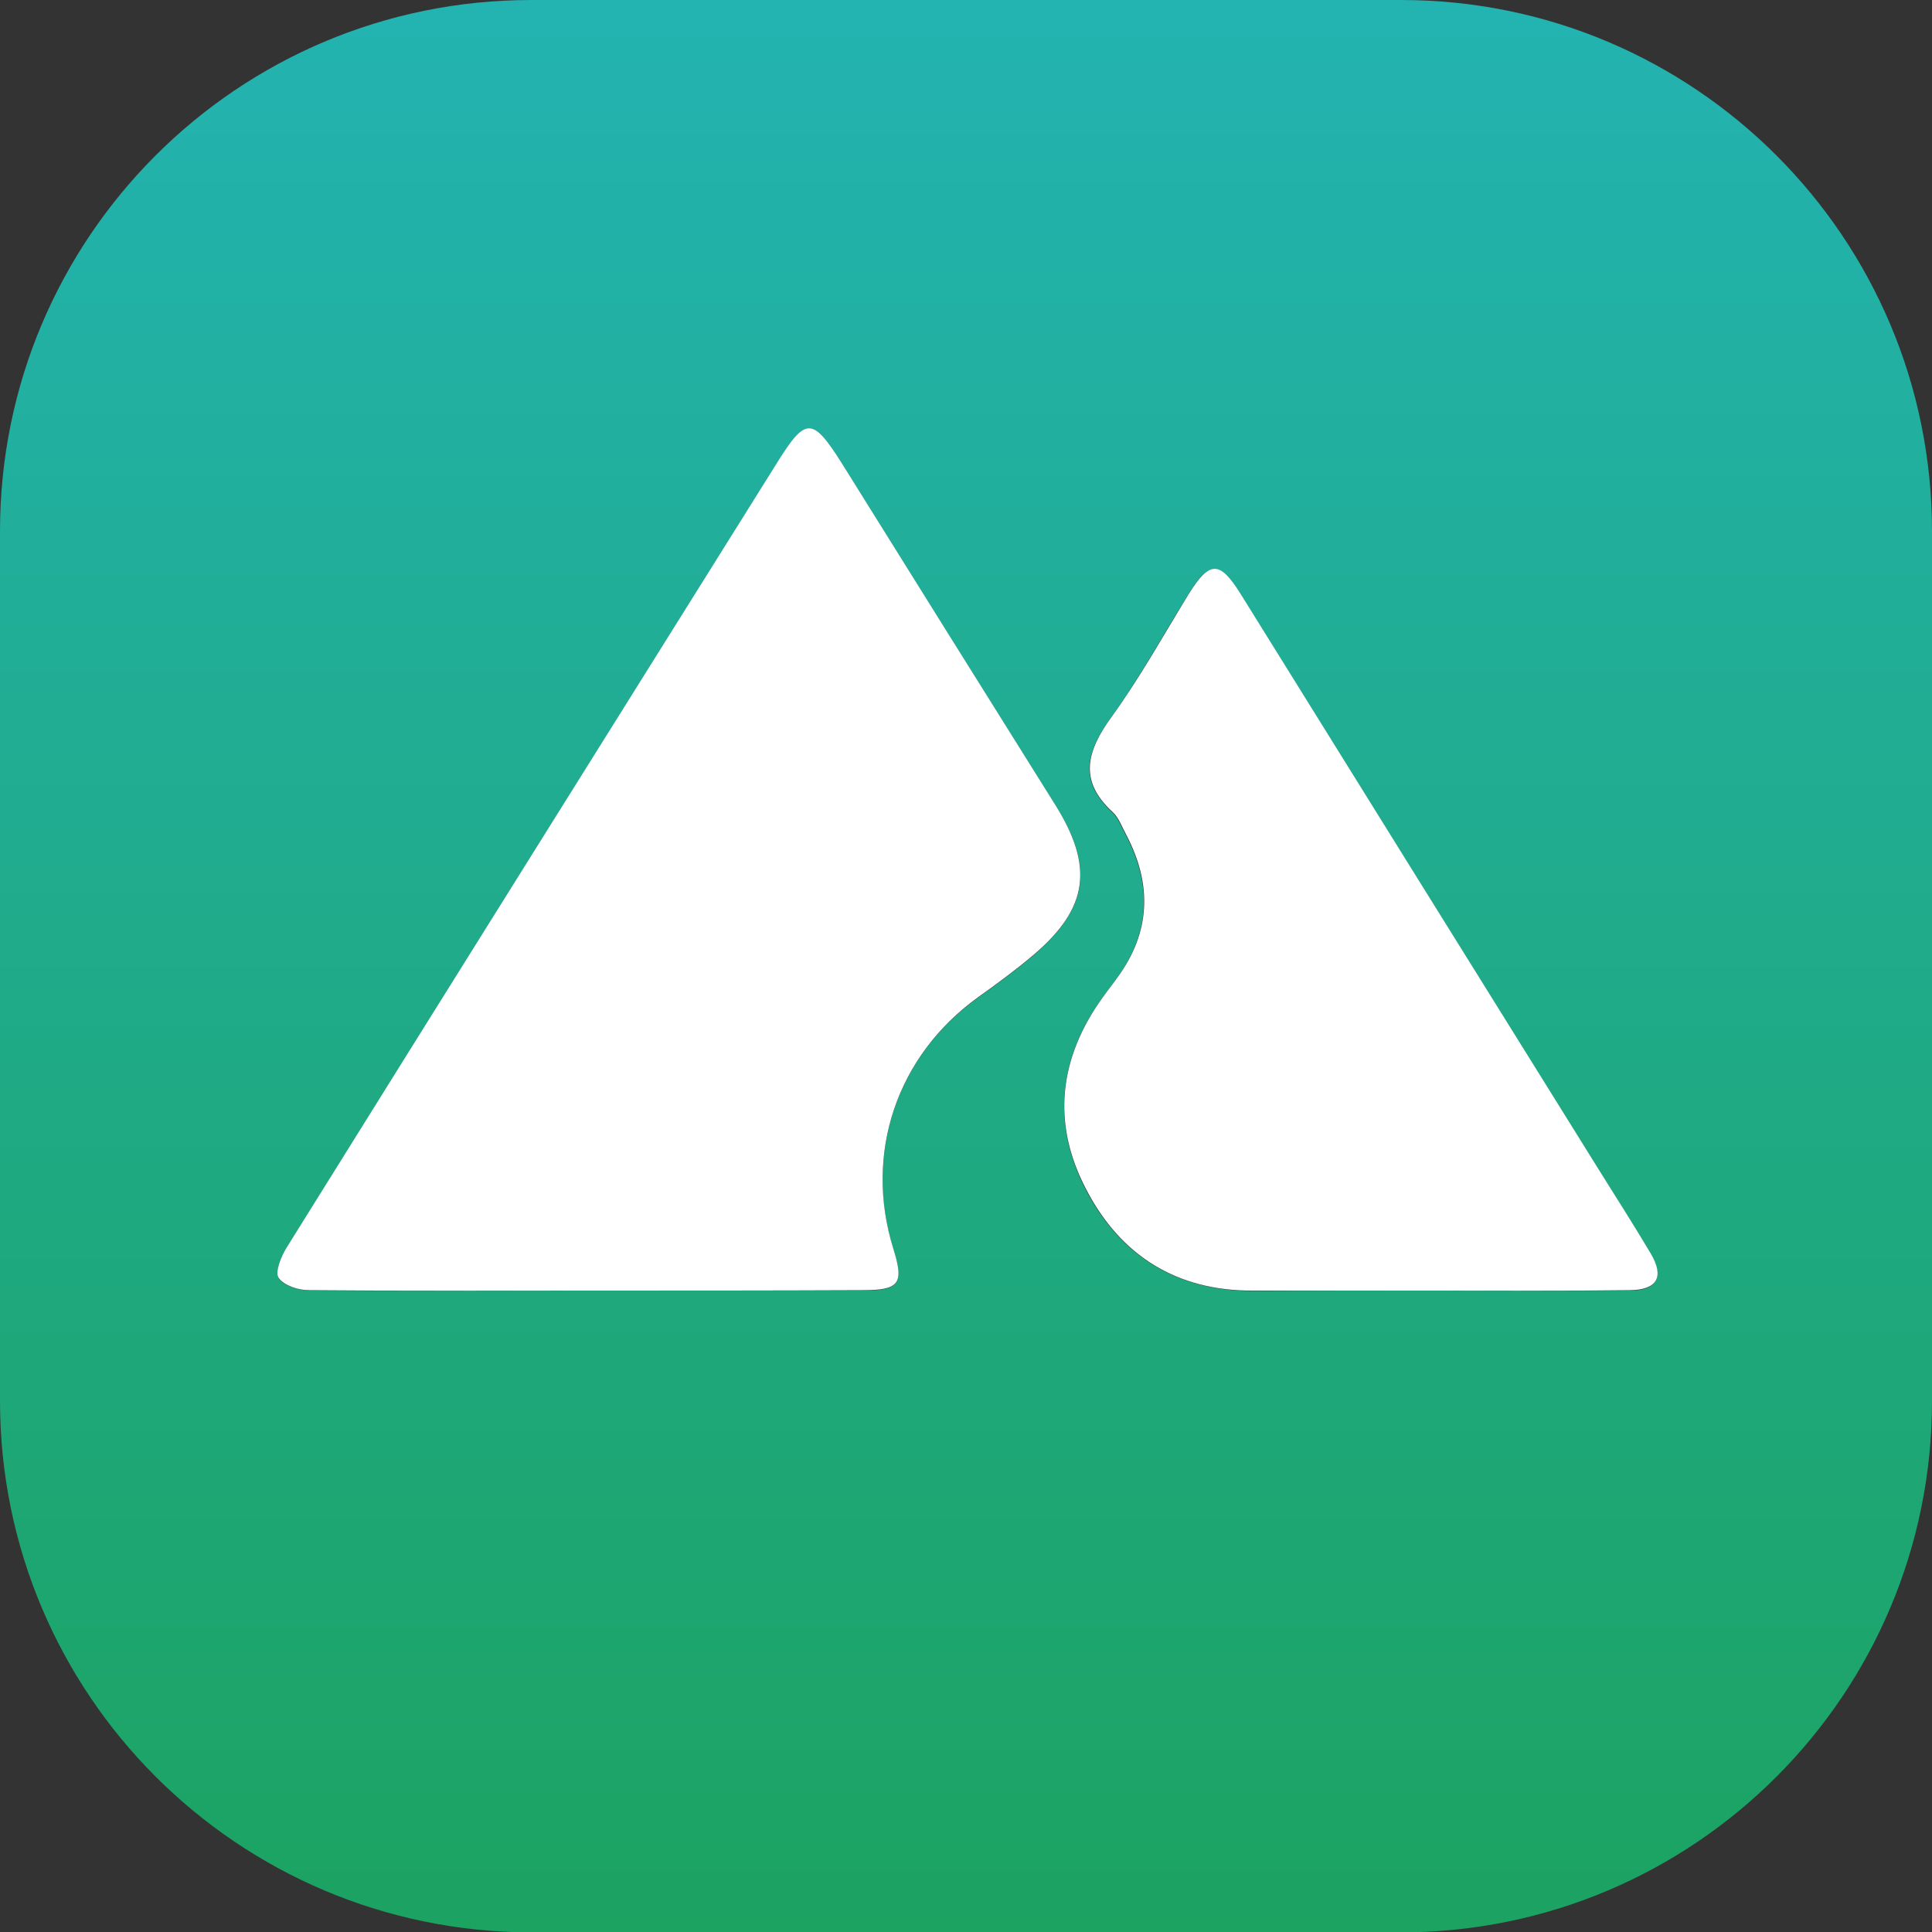
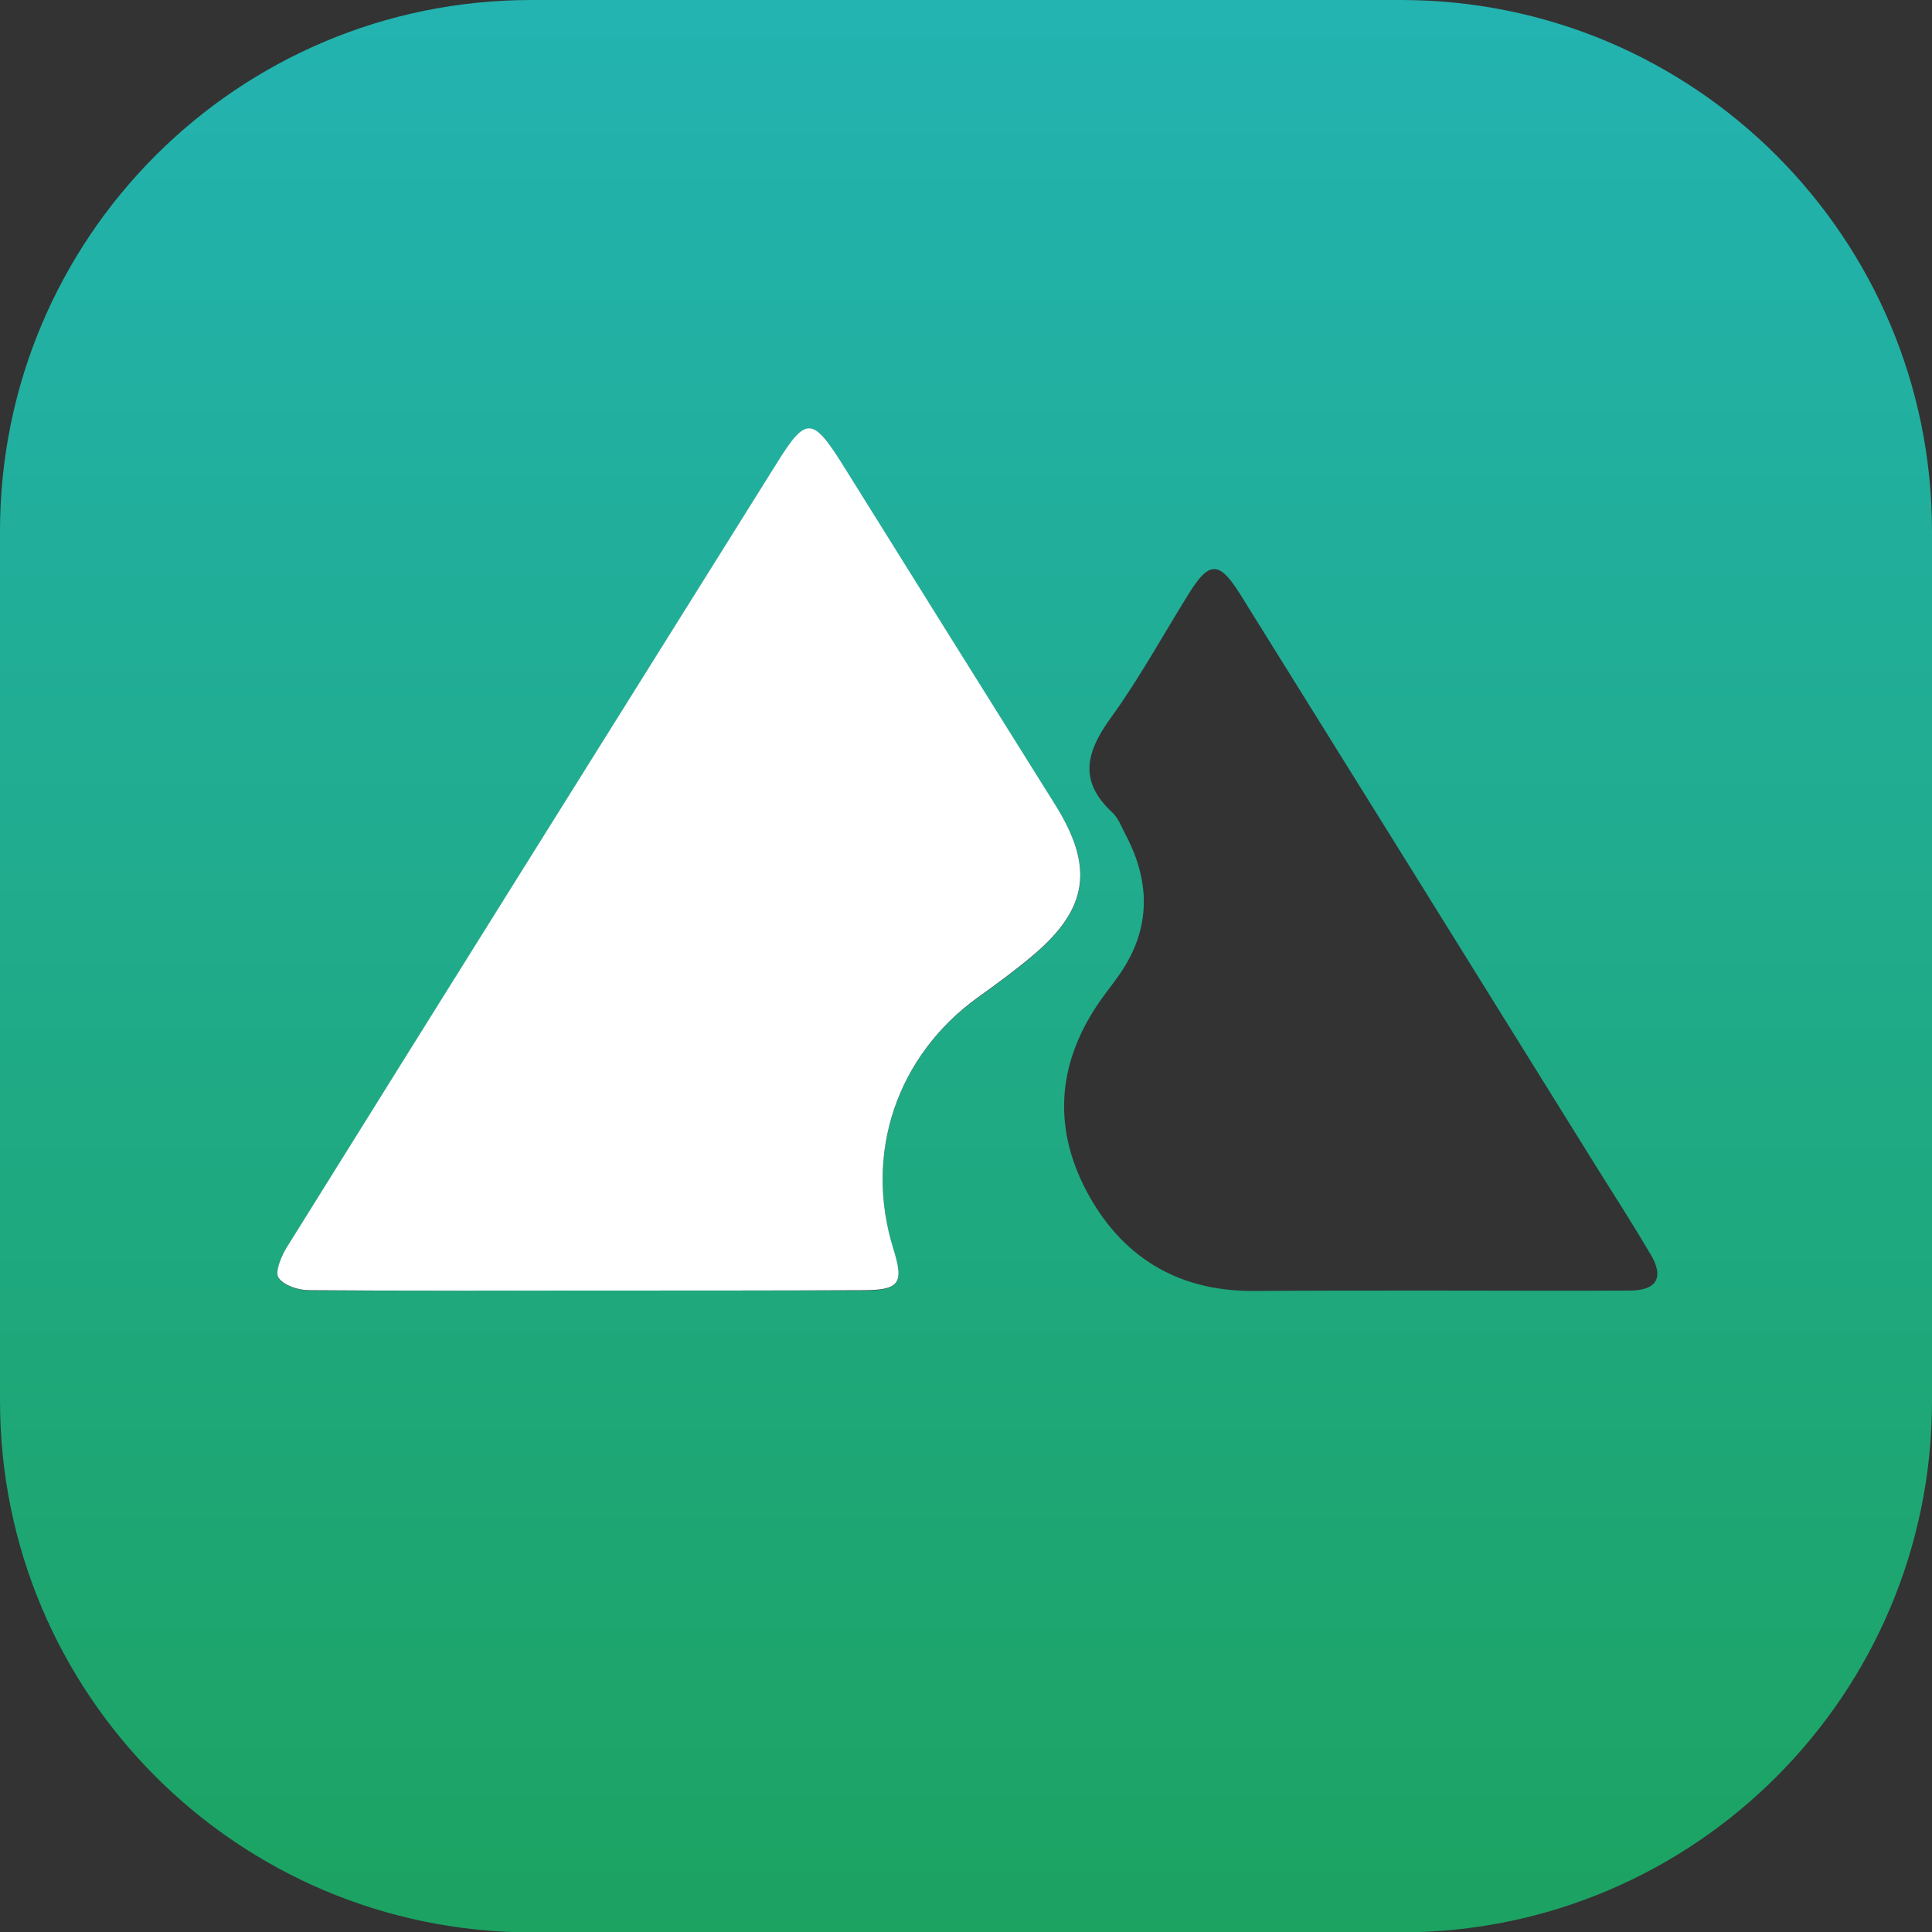
<svg xmlns="http://www.w3.org/2000/svg" version="1.1" id="Layer_1" x="0px" y="0px" viewBox="0 0 500 500" style="enable-background:new 0 0 500 500;" xml:space="preserve">
  <rect x="0" y="0" width="500" height="500" fill="#333333" stroke="none" />
  <style type="text/css">
	.st0{fill:url(#SVGID_1_);}
	.st1{fill:#FFFFFF;}
</style>
  <linearGradient id="SVGID_1_" gradientUnits="userSpaceOnUse" x1="250" y1="500" x2="250" y2="-9.094947e-13">
    <stop offset="0" style="stop-color:#1CA362" />
    <stop offset="1" style="stop-color:#23B3B1" />
  </linearGradient>
  <path class="st0" d="M0,362.5V137.5C0,61.5,61.5,0,137.5,0h225.1C438.5,0,500,61.5,500,137.5v225.1c0,75.9-61.5,137.5-137.5,137.5  H137.5C61.5,500,0,438.5,0,362.5z M151.9,334C151.9,334,151.9,334,151.9,334c23.8,0,47.5,0,71.3,0c9.5,0,10.8-1.7,8-10.7  c-7.7-24.7,0.9-50.1,21.9-65.1c4.9-3.5,9.8-7.1,14.4-11c14.2-12.2,15.7-22.8,5.6-38.8c-18.5-29.5-36.9-58.9-55.3-88.5  c-7.4-11.9-9.2-12-16.6-0.2c-42.4,67.8-84.8,135.6-127.1,203.4c-1.4,2.2-3,6.3-2,7.7c1.4,2,5.1,3.1,7.9,3.2  C104,334.1,127.9,334,151.9,334z M371.1,334c16.9,0,33.7,0.1,50.6,0c7.1,0,9.1-3.4,5.4-9.5c-4.3-7.3-8.9-14.5-13.5-21.8  c-30.9-49.7-61.8-99.4-92.7-149c-5.4-8.6-8-8.6-13.4,0.2c-6.6,10.6-12.6,21.6-19.9,31.7c-6.4,8.8-8.7,16.4,0.3,24.7  c1.6,1.5,2.4,3.9,3.5,5.9c6.7,12.8,6.3,25.2-2.4,37c-1.2,1.7-2.5,3.3-3.7,5c-11.4,15.8-13.2,32.7-4.2,49.9c9,17,23.4,26,43,26  C339.9,334,355.5,334,371.1,334z" />
  <path class="st1" d="M151.9,334c-24,0-47.9,0.1-71.9-0.1c-2.8,0-6.5-1.2-7.9-3.2c-1-1.4,0.6-5.4,2-7.7  c42.3-67.9,84.7-135.6,127.1-203.4c7.3-11.7,9.1-11.7,16.6,0.2c18.4,29.5,36.8,59,55.3,88.5c10,16,8.6,26.7-5.6,38.8  c-4.6,3.9-9.5,7.5-14.4,11c-21,15.1-29.6,40.4-21.9,65.1c2.8,9,1.6,10.7-8,10.7C199.4,334,175.6,334,151.9,334  C151.9,334,151.9,334,151.9,334z" />
-   <path class="st1" d="M371.1,334c-15.6,0-31.2,0-46.9,0c-19.6,0.1-34.1-9-43-26c-9.1-17.2-7.2-34.1,4.2-49.9c1.2-1.7,2.5-3.3,3.7-5  c8.7-11.8,9.1-24.2,2.4-37c-1.1-2-1.9-4.4-3.5-5.9c-9-8.2-6.7-15.9-0.3-24.7c7.3-10.1,13.4-21.1,19.9-31.7c5.4-8.7,8-8.8,13.4-0.2  c30.9,49.7,61.8,99.4,92.7,149c4.5,7.2,9.1,14.4,13.5,21.8c3.6,6.1,1.7,9.4-5.4,9.5C404.9,334.1,388,334,371.1,334z" />
</svg>